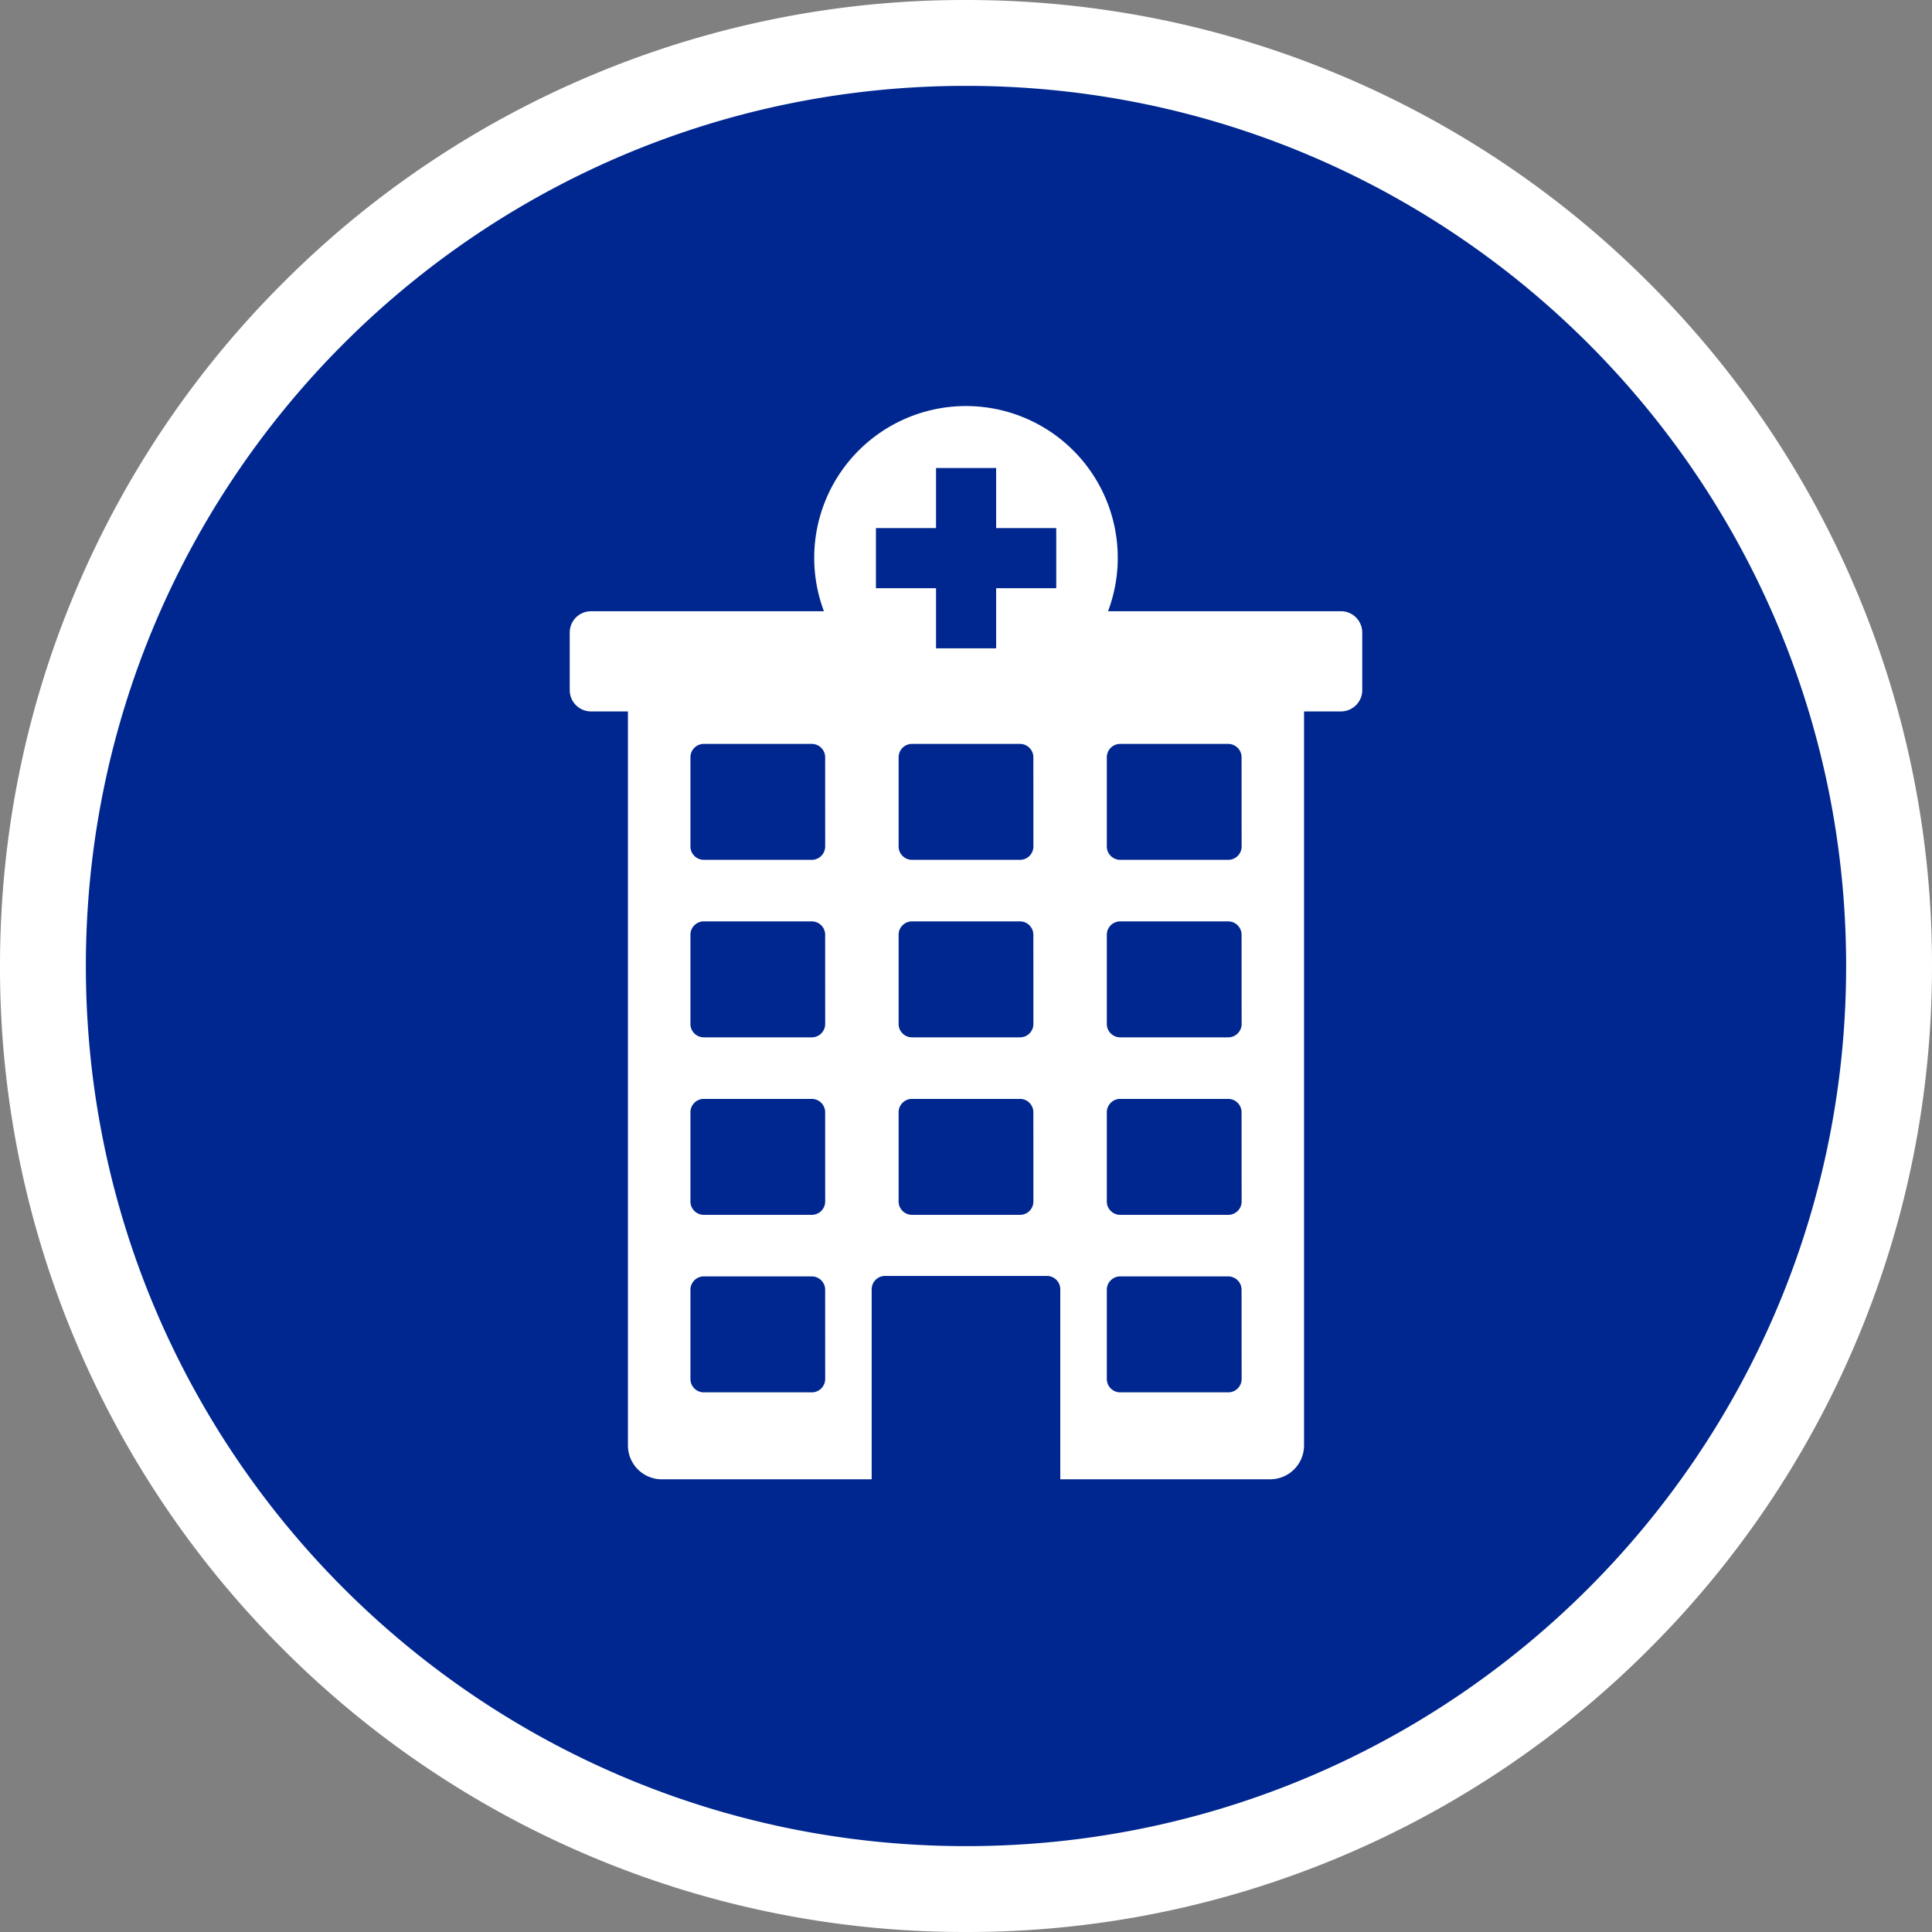
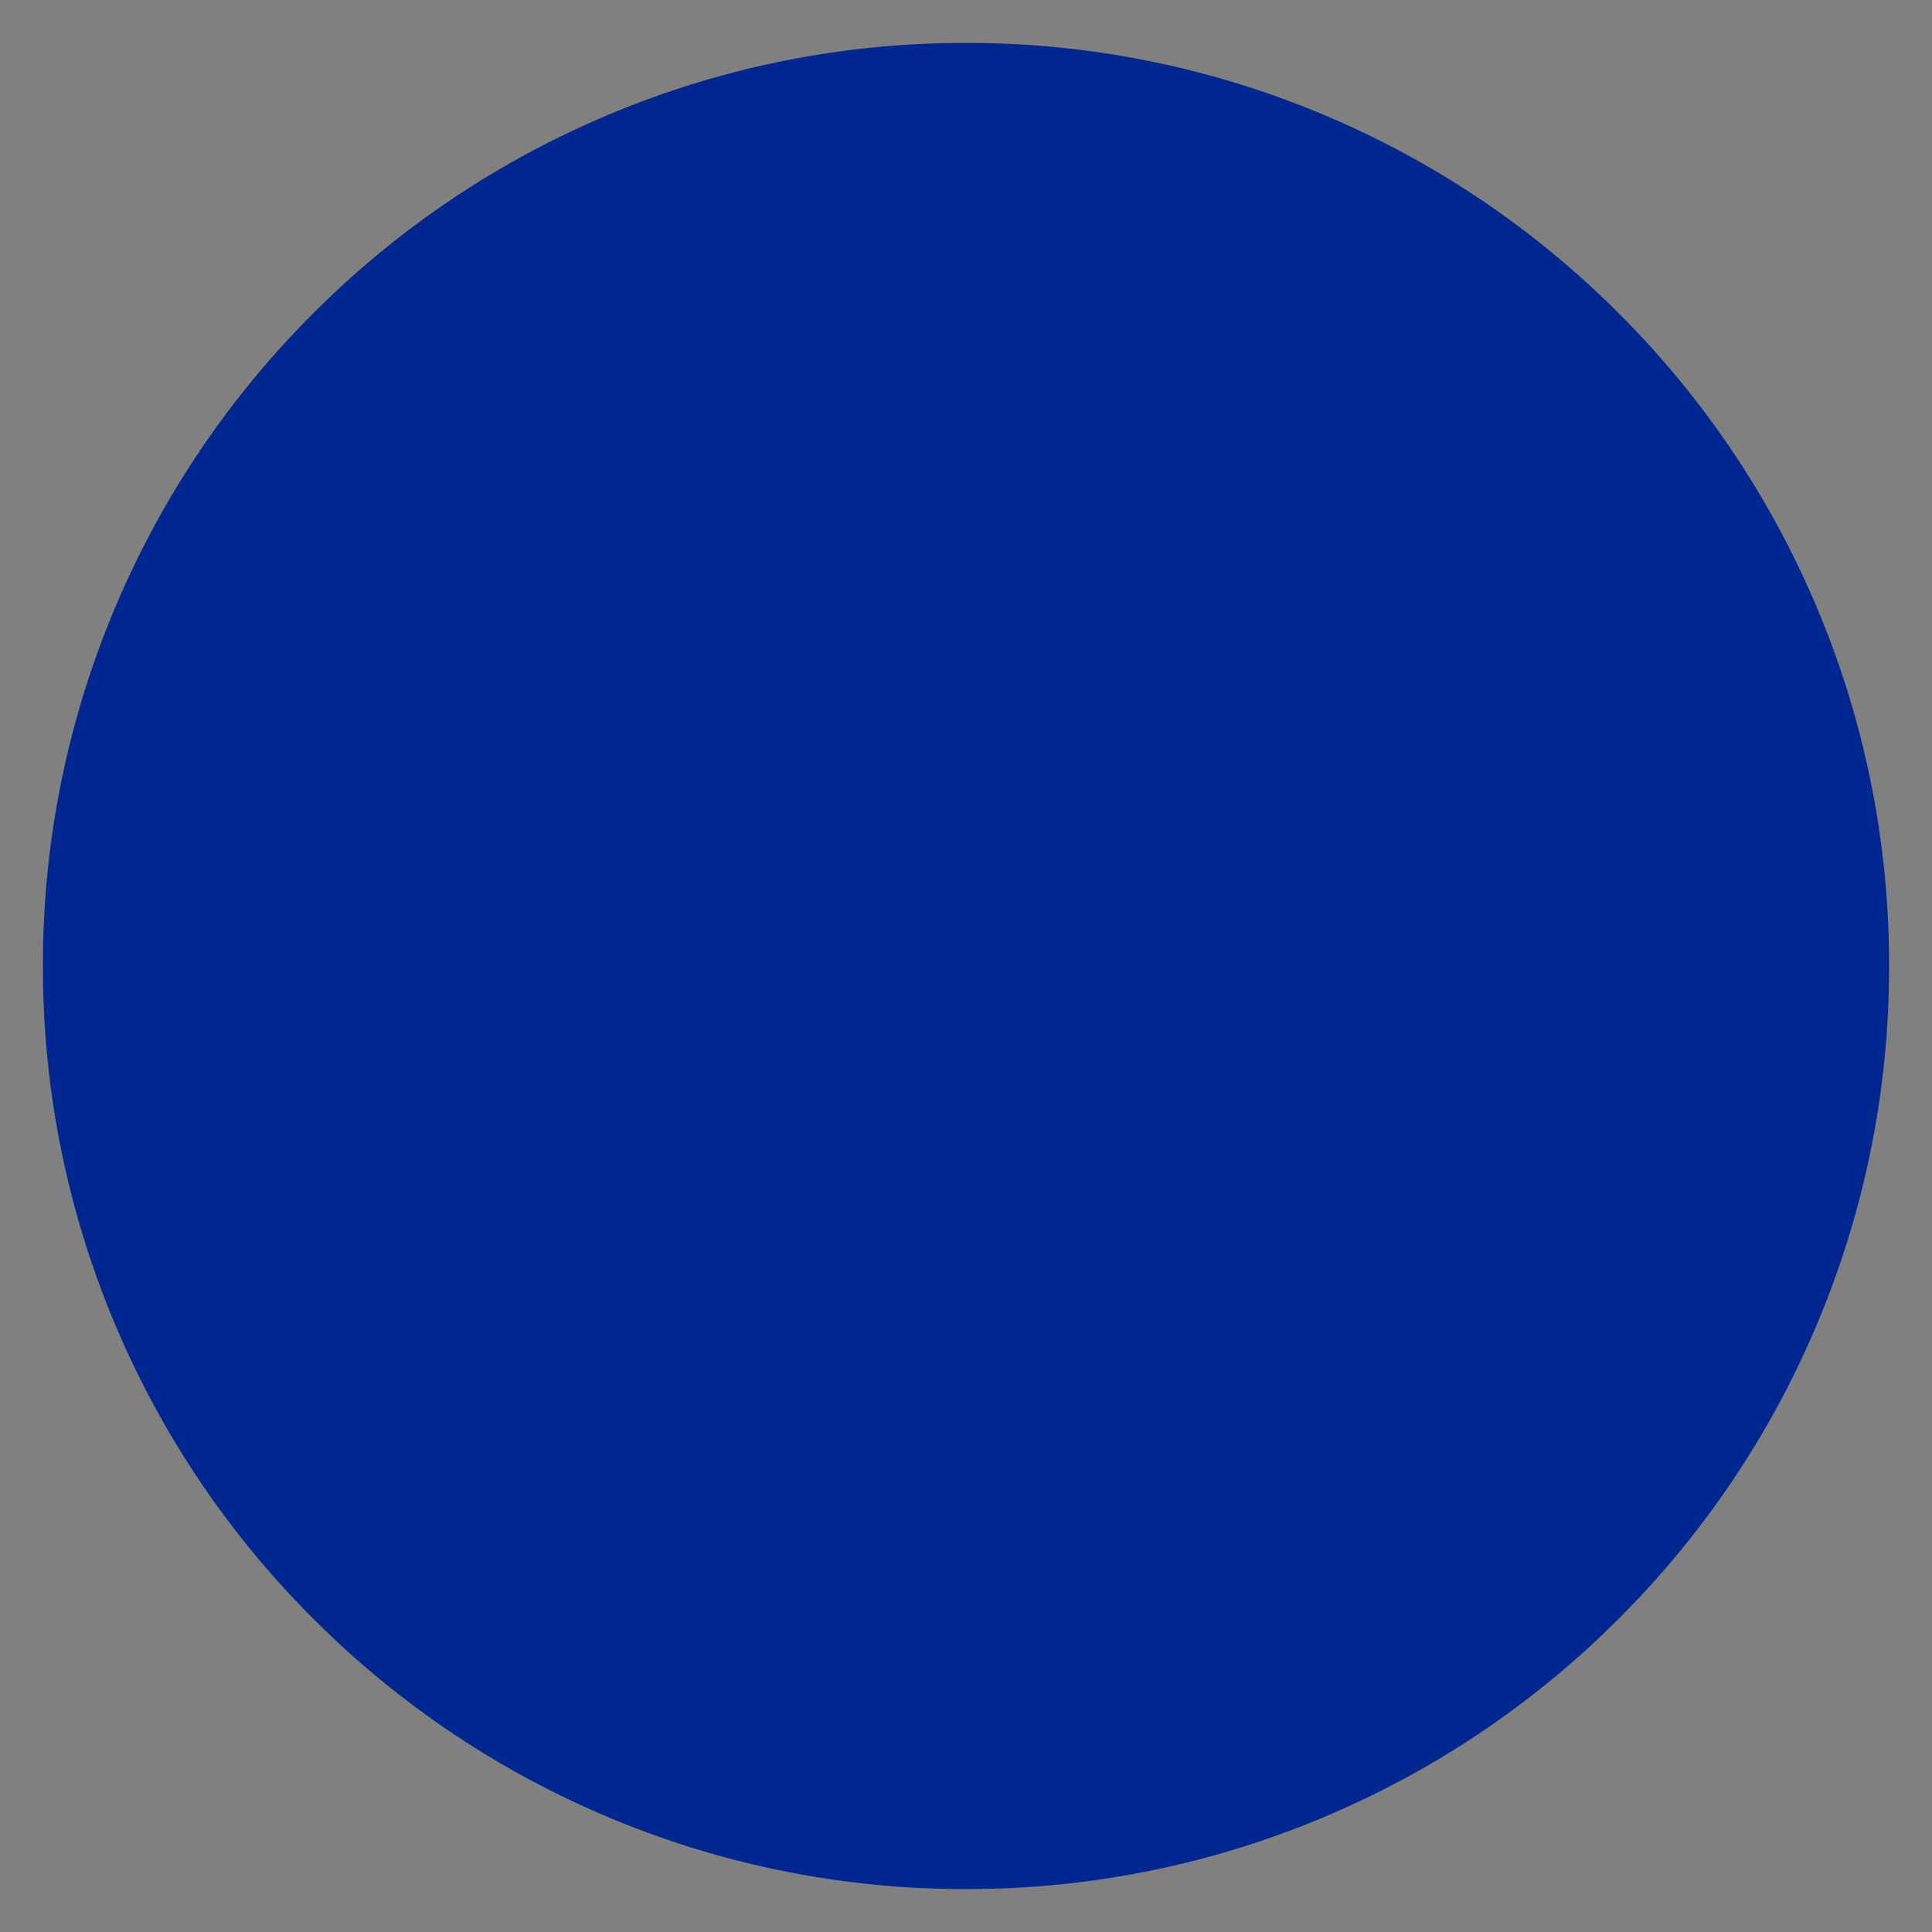
<svg xmlns="http://www.w3.org/2000/svg" width="90" height="90">
  <rect width="100%" height="100%" fill="#808080" stroke="none" />
  <g data-name="Path 43295" fill="#00278f">
    <path d="M45 88a42.732 42.732 0 0 1-16.738-3.38 42.854 42.854 0 0 1-13.668-9.214A42.854 42.854 0 0 1 5.38 61.738 42.733 42.733 0 0 1 2 45a42.733 42.733 0 0 1 3.38-16.738 42.854 42.854 0 0 1 9.214-13.668A42.854 42.854 0 0 1 28.262 5.38 42.733 42.733 0 0 1 45 2a42.733 42.733 0 0 1 16.738 3.38 42.854 42.854 0 0 1 13.668 9.214 42.854 42.854 0 0 1 9.214 13.668A42.732 42.732 0 0 1 88 45a42.733 42.733 0 0 1-3.38 16.738 42.854 42.854 0 0 1-9.214 13.668 42.854 42.854 0 0 1-13.668 9.214A42.733 42.733 0 0 1 45 88Z" />
-     <path d="M45 4C22.356 4 4 22.356 4 45s18.356 41 41 41 41-18.356 41-41S67.644 4 45 4m0-4c6.073 0 11.967 1.19 17.517 3.538A44.845 44.845 0 0 1 76.82 13.18a44.845 44.845 0 0 1 9.642 14.303A44.722 44.722 0 0 1 90 45c0 6.073-1.19 11.967-3.538 17.517A44.845 44.845 0 0 1 76.82 76.82a44.845 44.845 0 0 1-14.303 9.642A44.722 44.722 0 0 1 45 90a44.722 44.722 0 0 1-17.517-3.538A44.845 44.845 0 0 1 13.18 76.82a44.845 44.845 0 0 1-9.642-14.303A44.722 44.722 0 0 1 0 45c0-6.073 1.19-11.967 3.538-17.517A44.845 44.845 0 0 1 13.18 13.18a44.845 44.845 0 0 1 14.303-9.642A44.722 44.722 0 0 1 45 0Z" fill="#fff" />
  </g>
  <g data-name="Group 18240">
    <g data-name="Group 18247">
-       <path data-name="Path 37521" d="M62.467 28.474h-10.85a7.07 7.07 0 1 0-13.235 0h-10.85a.992.992 0 0 0-.992.991v2.684a.992.992 0 0 0 .992.992h1.72v34.19a1.578 1.578 0 0 0 1.578 1.581h9.776v-8.851a.623.623 0 0 1 .623-.623h7.541a.623.623 0 0 1 .622.623v8.85h9.777a1.578 1.578 0 0 0 1.578-1.58v-34.19h1.72a.992.992 0 0 0 .992-.992v-2.684a.992.992 0 0 0-.992-.992M38.44 64.238a.623.623 0 0 1-.623.623h-5.032a.623.623 0 0 1-.622-.623v-4.155a.623.623 0 0 1 .622-.623h5.031a.623.623 0 0 1 .623.623Zm0-8.269a.623.623 0 0 1-.623.623h-5.032a.623.623 0 0 1-.622-.623v-4.155a.623.623 0 0 1 .622-.623h5.031a.623.623 0 0 1 .623.623Zm0-8.269a.623.623 0 0 1-.623.623h-5.032a.623.623 0 0 1-.622-.623v-4.155a.623.623 0 0 1 .622-.623h5.031a.623.623 0 0 1 .623.623Zm0-8.269a.623.623 0 0 1-.623.623h-5.032a.623.623 0 0 1-.622-.623v-4.154a.623.623 0 0 1 .622-.623h5.031a.623.623 0 0 1 .623.623Zm9.7 16.538a.623.623 0 0 1-.623.623h-5.033a.623.623 0 0 1-.623-.623v-4.155a.623.623 0 0 1 .623-.623h5.031a.623.623 0 0 1 .623.623Zm0-8.269a.623.623 0 0 1-.623.623h-5.033a.623.623 0 0 1-.623-.623v-4.155a.623.623 0 0 1 .623-.623h5.031a.623.623 0 0 1 .623.623Zm0-8.269a.623.623 0 0 1-.623.623h-5.033a.623.623 0 0 1-.623-.623v-4.154a.623.623 0 0 1 .623-.623h5.031a.623.623 0 0 1 .623.623Zm1.064-12.029h-2.8v2.8h-2.8v-2.8h-2.8v-2.801h2.8v-2.8h2.8v2.8h2.8Zm8.636 36.836a.623.623 0 0 1-.623.623h-5.034a.623.623 0 0 1-.623-.623v-4.155a.623.623 0 0 1 .623-.623h5.031a.623.623 0 0 1 .623.623Zm0-8.269a.623.623 0 0 1-.623.623h-5.034a.623.623 0 0 1-.623-.623v-4.155a.623.623 0 0 1 .623-.623h5.031a.623.623 0 0 1 .623.623Zm0-8.269a.623.623 0 0 1-.623.623h-5.034a.623.623 0 0 1-.623-.623v-4.155a.623.623 0 0 1 .623-.623h5.031a.623.623 0 0 1 .623.623Zm0-8.269a.623.623 0 0 1-.623.623h-5.034a.623.623 0 0 1-.623-.623v-4.154a.623.623 0 0 1 .623-.623h5.031a.623.623 0 0 1 .623.623Z" fill="#fff" />
-     </g>
+       </g>
  </g>
</svg>